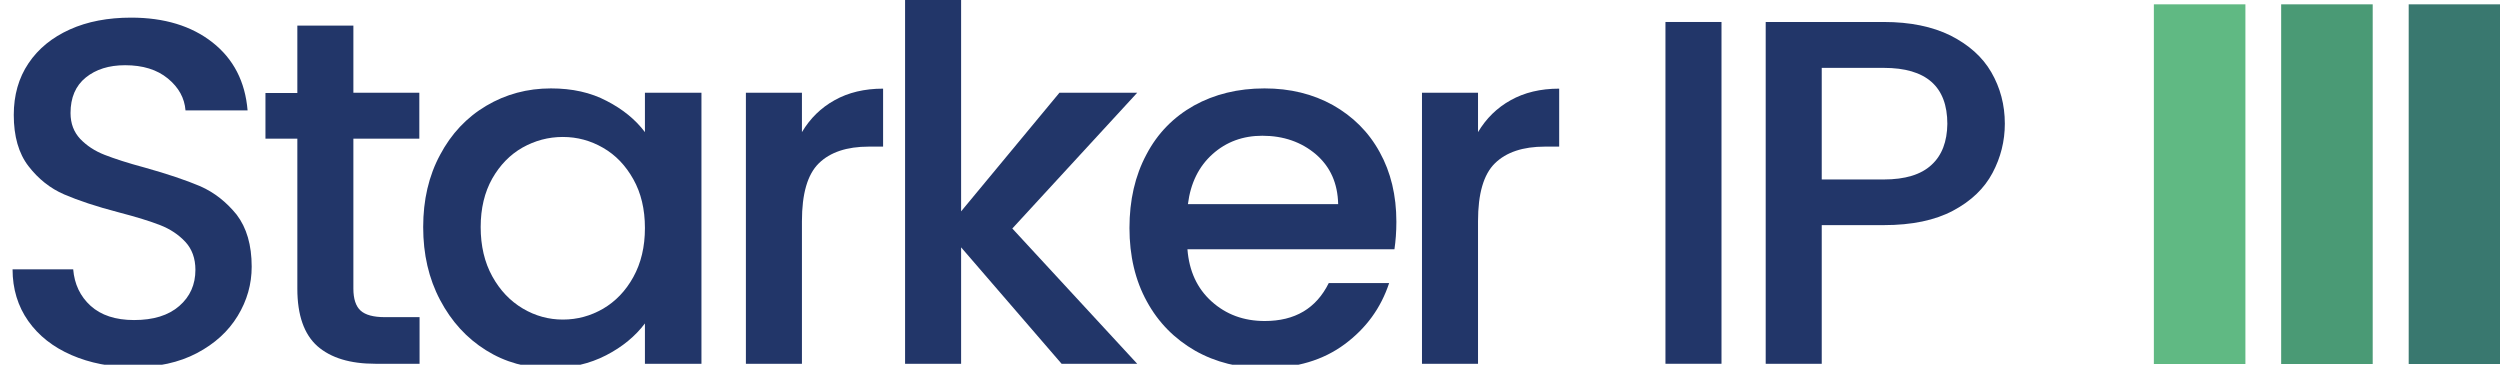
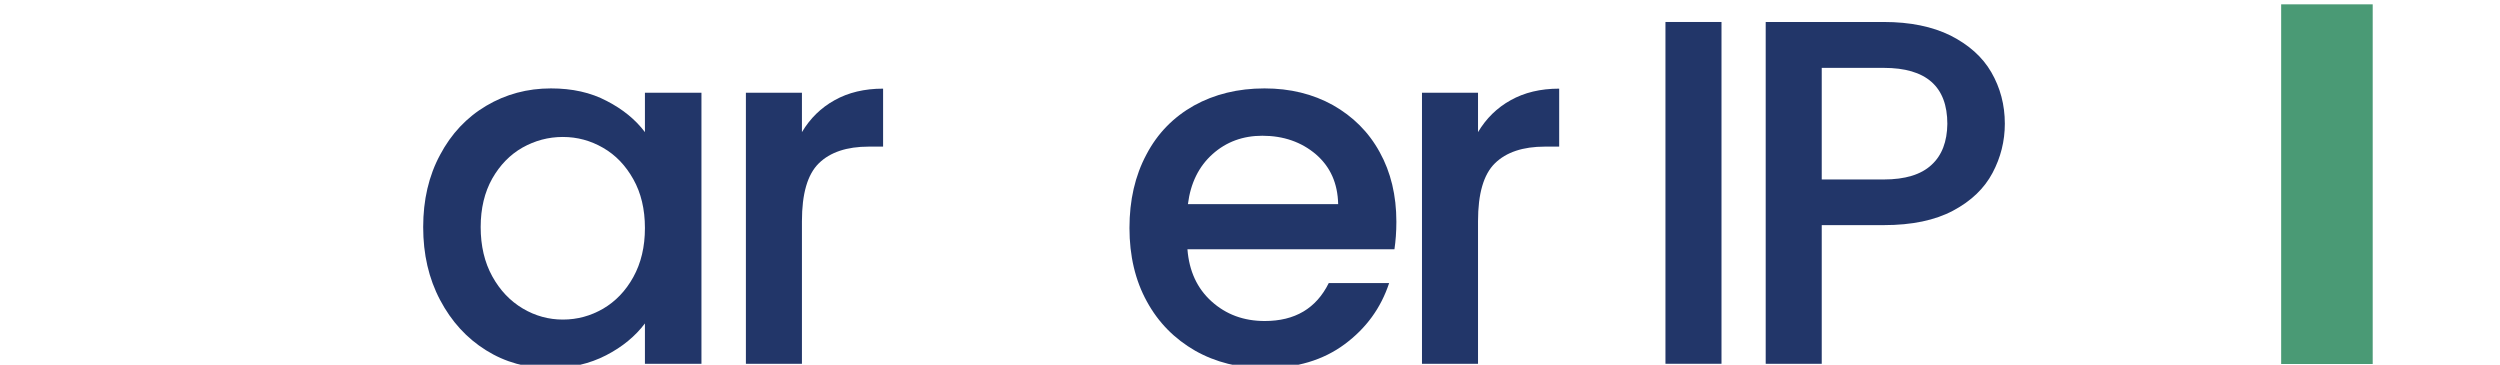
<svg xmlns="http://www.w3.org/2000/svg" version="1.1" id="Layer_1" x="0px" y="0px" viewBox="0 0 1035 151" style="enable-background:new 0 0 1035 151;" xml:space="preserve">
  <style type="text/css"> .st0{fill:#223669;} .st1{fill:#60B983;} .st2{fill:#4A9A75;} .st3{fill:#39786F;} </style>
  <g>
    <g>
-       <path class="st0" d="M82.9,77.1C77,74.6,69.3,72,60,69.4c-7.1-1.9-12.6-3.7-16.7-5.3c-4.1-1.6-7.4-3.8-10.1-6.6 c-2.6-2.8-4-6.3-4-10.7c0-6.4,2.1-11.3,6.3-14.7c4.2-3.4,9.6-5.1,16.3-5.1c7.3,0,13.2,1.8,17.7,5.5c4.5,3.7,6.9,8.1,7.3,13.2h25.7 c-1-11.9-5.8-21.3-14.6-28.2C79.2,10.7,68,7.3,54.3,7.3c-9.6,0-18.1,1.6-25.4,4.9c-7.3,3.3-13,7.9-17.1,14 c-4.1,6.1-6.1,13.2-6.1,21.4c0,8.8,2,15.9,6.1,21.2c4.1,5.3,9,9.2,14.8,11.7c5.8,2.5,13.3,5,22.5,7.4c7.3,1.9,13.1,3.7,17.2,5.3 c4.1,1.6,7.6,3.9,10.4,6.9c2.8,3,4.2,6.9,4.2,11.6c0,6.1-2.2,11.1-6.7,15c-4.5,3.9-10.7,5.8-18.7,5.8c-7.7,0-13.7-2-18-5.9 c-4.3-3.9-6.7-9-7.2-15.1H5.2c0,8.1,2.2,15.3,6.5,21.4c4.3,6.1,10.3,10.8,17.9,14.1c7.6,3.3,16.2,5,25.7,5c10,0,18.8-1.9,26.2-5.8 c7.4-3.9,13-9,16.9-15.4c3.9-6.4,5.8-13.2,5.8-20.4c0-9-2.1-16.1-6.2-21.5C93.8,83.7,88.8,79.7,82.9,77.1z" />
-       <path class="st0" d="M146.5,10.6h-23.4v27.9h-13.2v18.9h13.2v62.1c0,11,2.8,18.9,8.3,23.8c5.6,4.9,13.6,7.3,24,7.3h18.3v-19.3 h-14.3c-4.8,0-8.1-0.9-10.1-2.7c-2-1.8-3-4.9-3-9.1V57.4h27.3V38.4h-27.3V10.6z" />
      <path class="st0" d="M267,54.7c-3.9-5.2-9.2-9.5-15.8-12.9c-6.6-3.5-14.3-5.2-23.1-5.2c-9.8,0-18.7,2.4-26.8,7.2 c-8.1,4.8-14.5,11.6-19.1,20.3c-4.7,8.7-7,18.7-7,29.9c0,11.3,2.3,21.3,7,30.2c4.7,8.9,11,15.8,19,20.8c8,5,16.8,7.4,26.5,7.4 c8.7,0,16.4-1.8,23.2-5.3c6.8-3.5,12.1-7.9,16.1-13.2v16.7h23.4V38.4H267V54.7z M262.2,114.7c-3.2,5.8-7.4,10.1-12.5,13.1 c-5.2,3-10.7,4.5-16.7,4.5c-5.8,0-11.4-1.5-16.6-4.6c-5.2-3.1-9.4-7.5-12.6-13.3c-3.2-5.8-4.8-12.6-4.8-20.4 c0-7.7,1.6-14.4,4.8-20.1c3.2-5.6,7.4-9.9,12.5-12.8c5.2-2.9,10.7-4.4,16.7-4.4c6,0,11.5,1.5,16.7,4.5c5.2,3,9.3,7.3,12.5,13 c3.2,5.7,4.8,12.4,4.8,20.2C267,102.2,265.4,108.9,262.2,114.7z" />
      <path class="st0" d="M332,54.7V38.4h-23.2v112.2H332v-59c0-11.4,2.3-19.4,7-24c4.7-4.6,11.6-6.9,20.7-6.9h5.9v-24 c-7.7,0-14.4,1.6-20.1,4.8C339.9,44.6,335.4,49,332,54.7z" />
-       <polygon class="st0" points="470.8,38.4 438.6,38.4 397.9,87.5 397.9,0 374.7,0 374.7,150.6 397.9,150.6 397.9,102.4 439.5,150.6 470.8,150.6 419.1,94.6 " />
      <path class="st0" d="M551.8,43.5c-8.3-4.6-17.7-6.9-28.3-6.9c-11,0-20.7,2.4-29.2,7.1c-8.5,4.8-15.1,11.5-19.7,20.3 c-4.7,8.8-7,18.9-7,30.4c0,11.5,2.4,21.7,7.2,30.4c4.8,8.8,11.5,15.5,20,20.4c8.5,4.8,18.1,7.2,28.8,7.2c13.2,0,24.2-3.3,33.1-9.9 c8.9-6.6,15-15,18.4-25.3h-25c-5.2,10.5-14,15.7-26.5,15.7c-8.7,0-16-2.7-22-8.1c-6-5.4-9.3-12.6-10-21.6h85.7 c0.5-3.4,0.8-7.2,0.8-11.4c0-10.9-2.3-20.5-6.9-28.8C566.6,54.6,560.1,48.2,551.8,43.5z M491.8,84.5c1.1-8.7,4.5-15.6,10.2-20.7 c5.7-5.1,12.6-7.6,20.6-7.6c8.8,0,16.2,2.6,22.2,7.7c6,5.2,9,12,9.2,20.6H491.8z" />
      <path class="st0" d="M611.9,54.7V38.4h-23.2v112.2h23.2v-59c0-11.4,2.3-19.4,7-24c4.7-4.6,11.6-6.9,20.7-6.9h5.9v-24 c-7.7,0-14.4,1.6-20.1,4.8C619.8,44.6,615.3,49,611.9,54.7z" />
      <rect x="689.5" y="9.1" class="st0" width="23.2" height="141.5" />
      <path class="st0" d="M824.4,29.9c-3.7-6.4-9.4-11.4-16.9-15.2c-7.5-3.7-16.7-5.6-27.6-5.6h-25.6h-16.5H731v141.5h23.2V93.2h0.1 h25.6c11.7,0,21.2-2,28.7-6c7.5-4,12.9-9.2,16.3-15.6c3.4-6.4,5.1-13.2,5.1-20.4C830,43.4,828.1,36.3,824.4,29.9z M799.6,68.3 c-4.3,4-10.9,6-19.7,6h-25.6h-0.1V28.1h0.1h25.6c17.5,0,26.3,7.7,26.3,23.2C806.1,58.6,804,64.3,799.6,68.3z" />
    </g>
    <g>
-       <rect x="891.7" y="1.8" class="st1" width="37.9" height="148.9" />
      <rect x="944.4" y="1.8" class="st2" width="37.9" height="148.9" />
-       <rect x="997.2" y="1.8" class="st3" width="37.9" height="148.9" />
    </g>
  </g>
</svg>